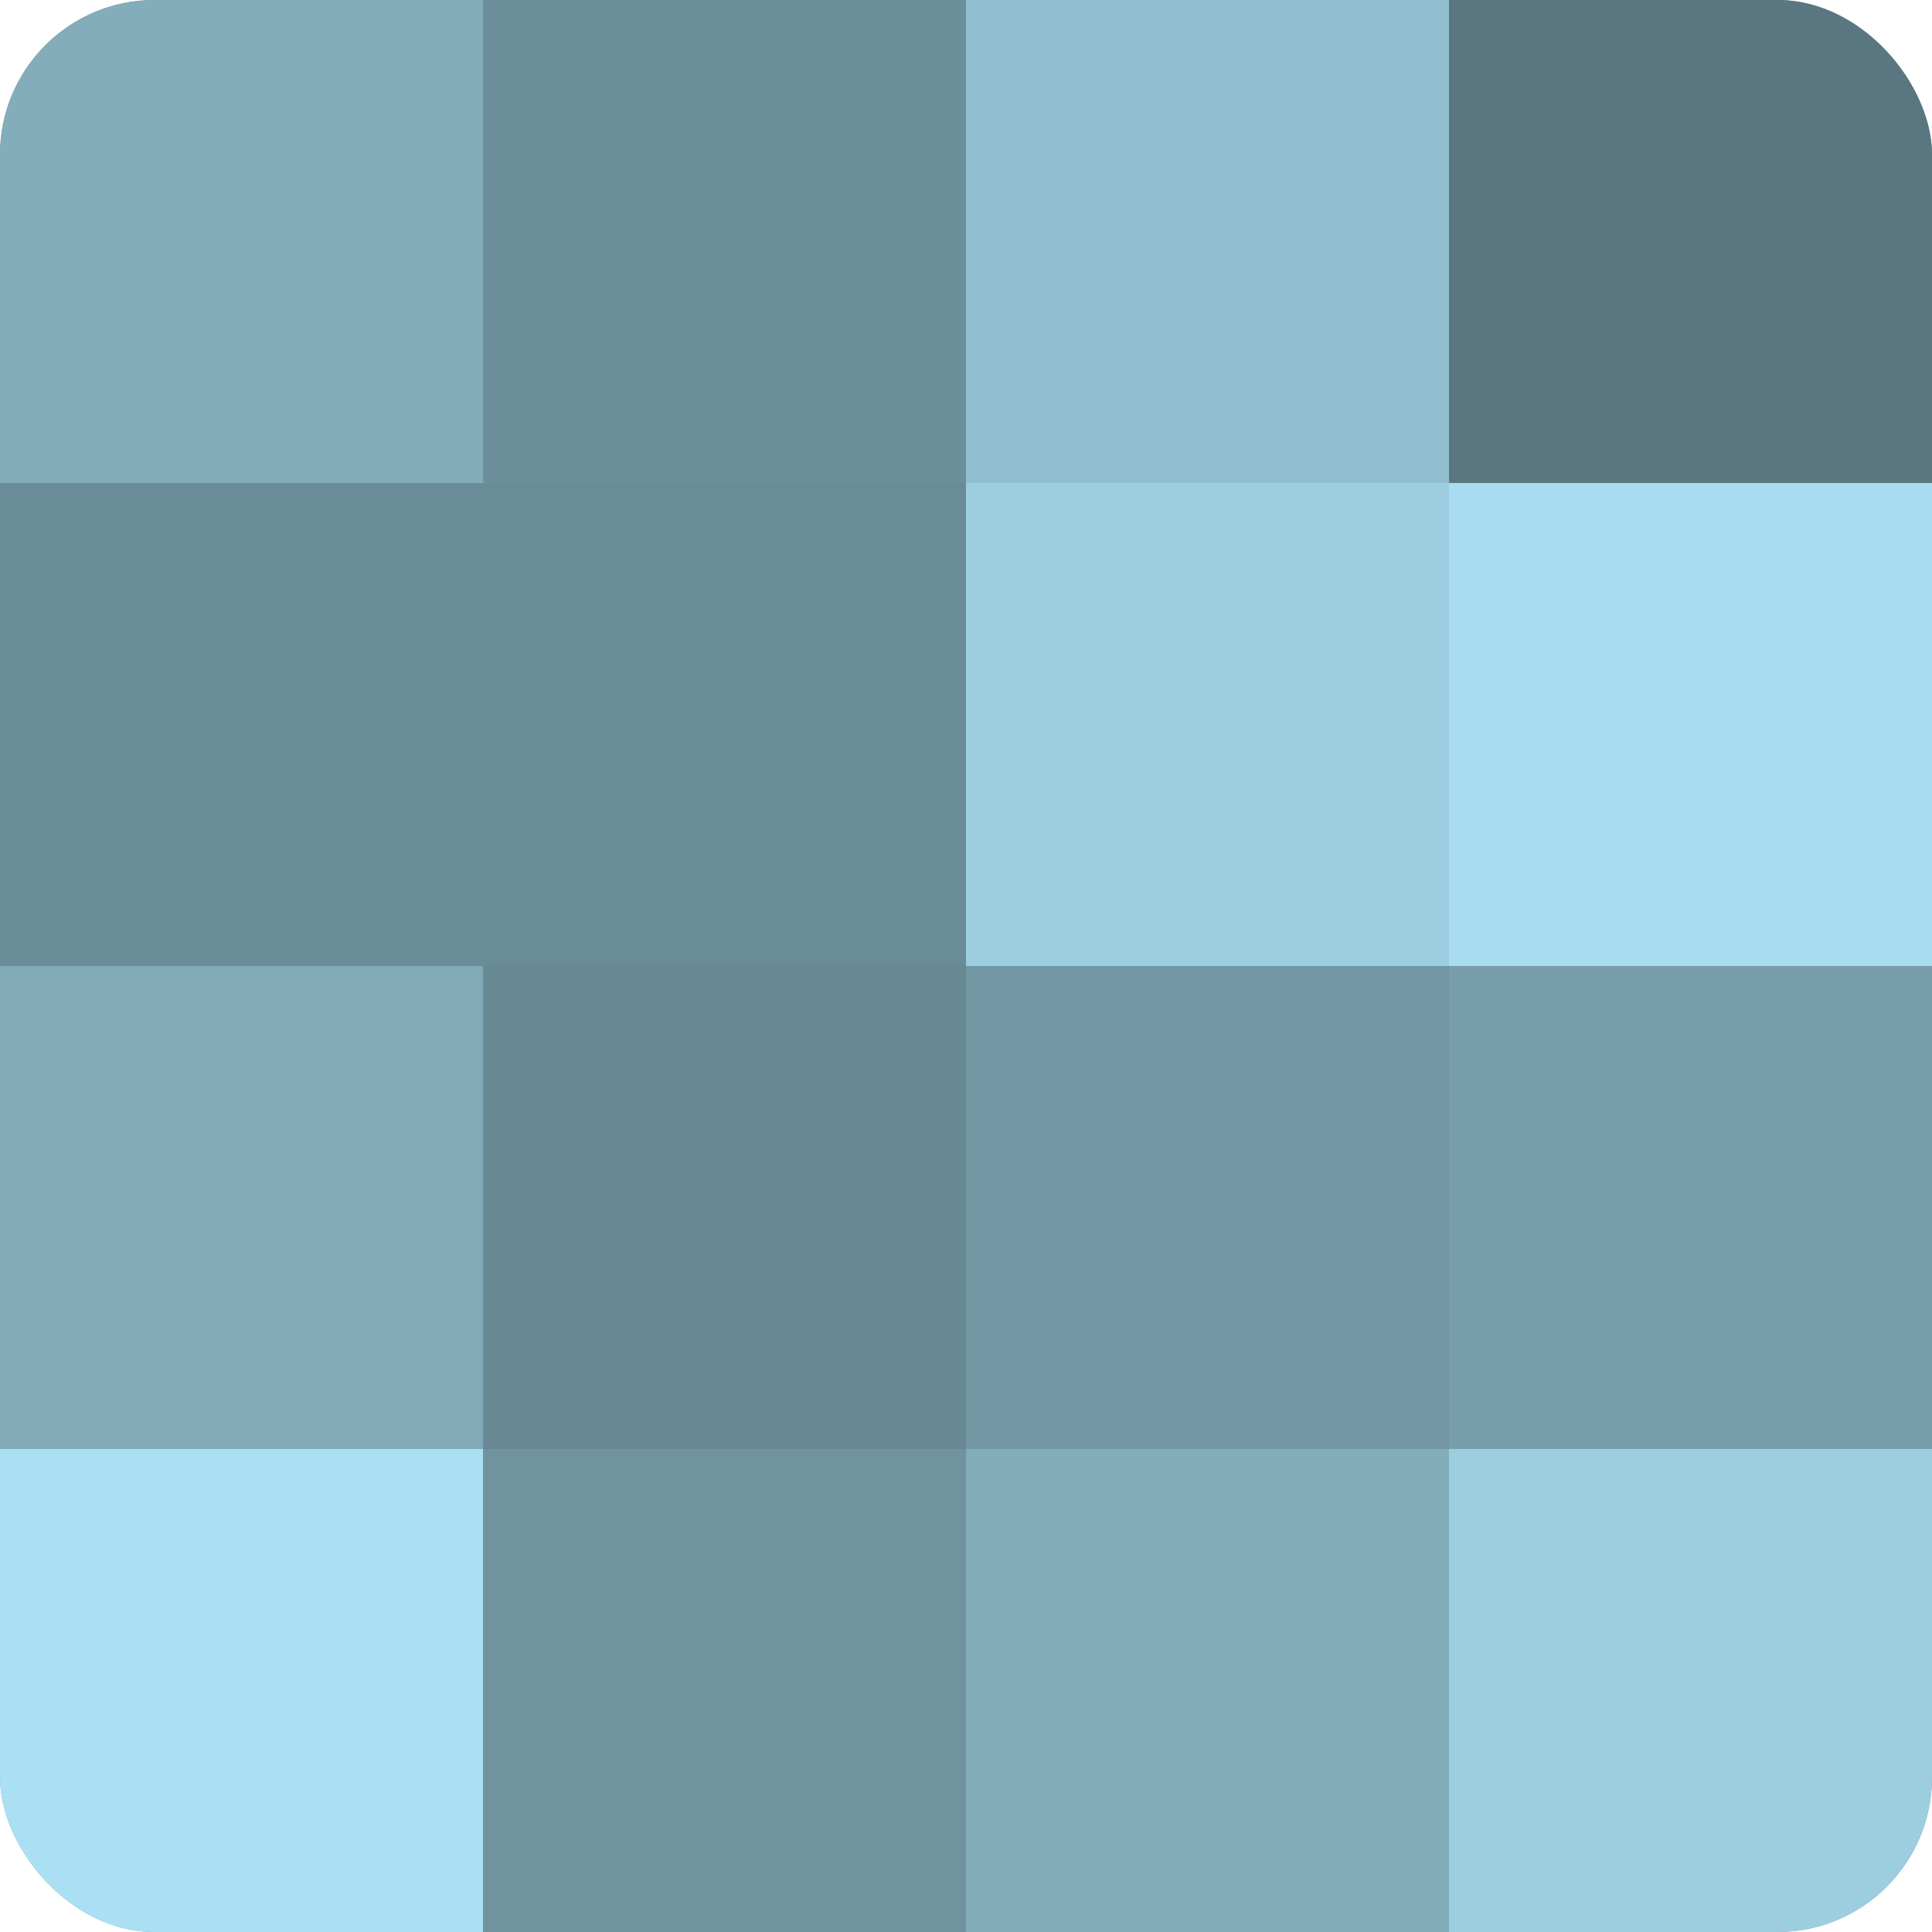
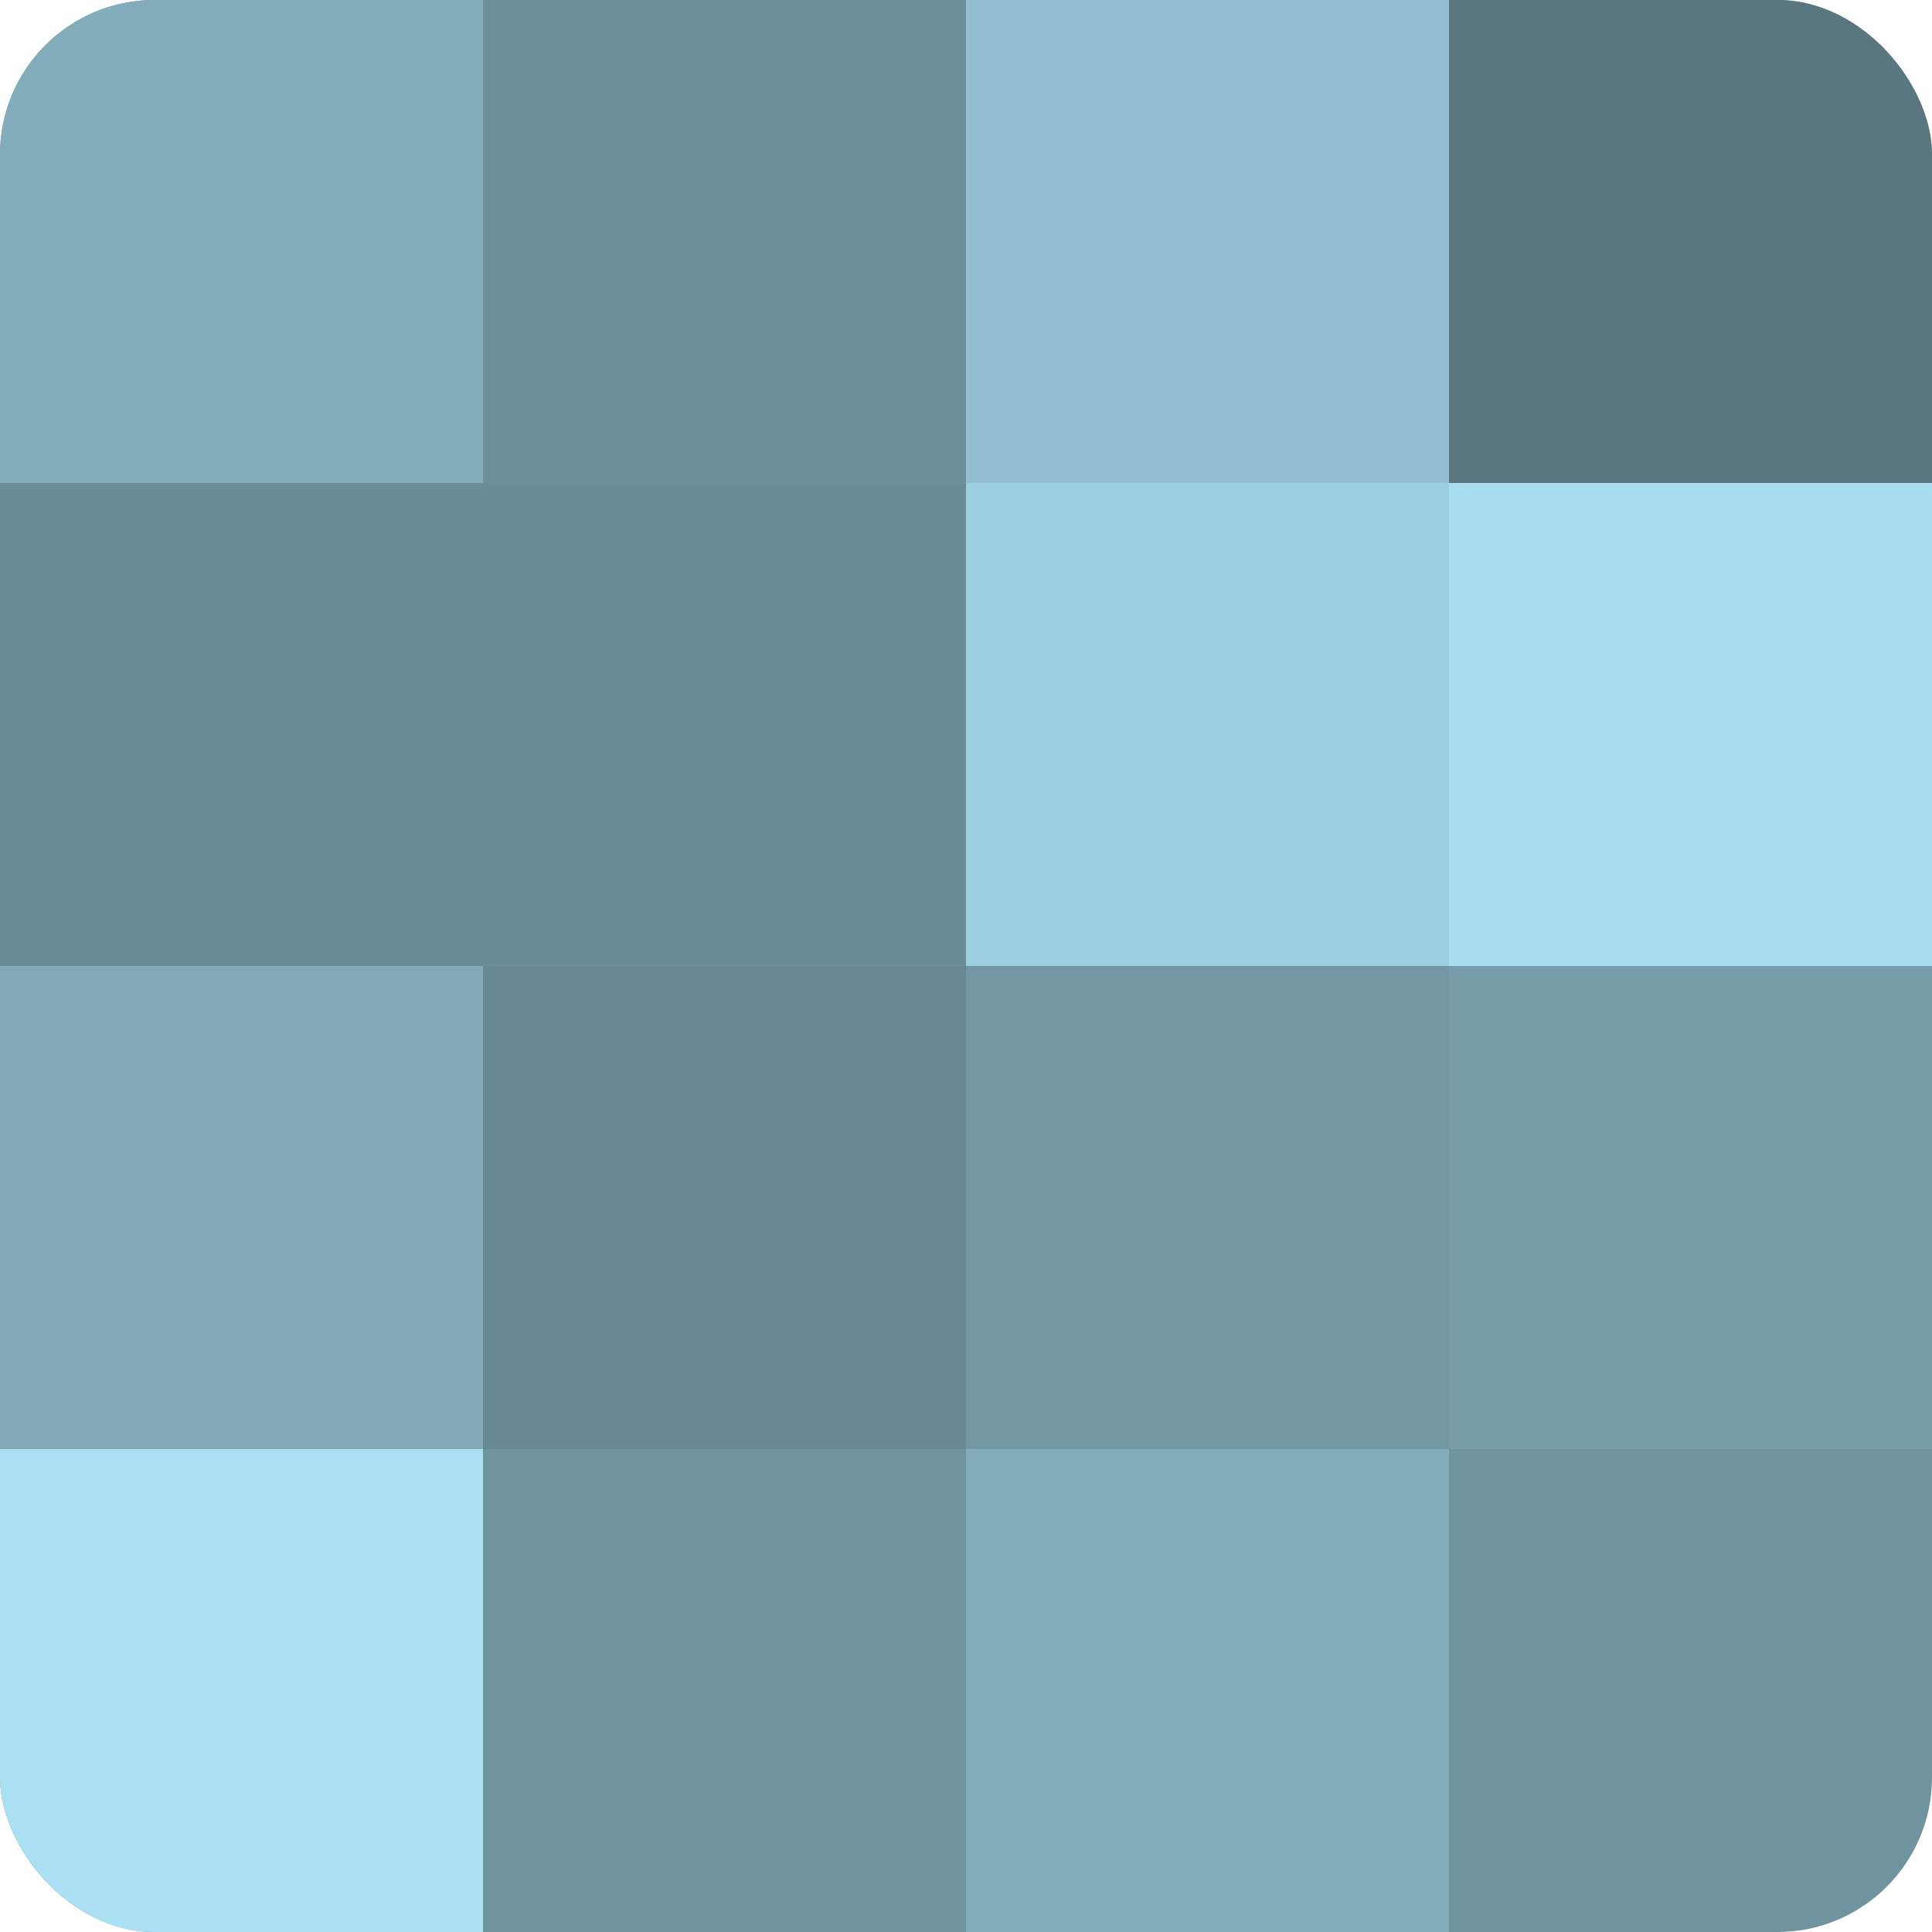
<svg xmlns="http://www.w3.org/2000/svg" width="60" height="60" viewBox="0 0 100 100" preserveAspectRatio="xMidYMid meet">
  <defs>
    <clipPath id="c" width="100" height="100">
      <rect width="100" height="100" rx="8" ry="8" />
    </clipPath>
  </defs>
  <g clip-path="url(#c)">
    <rect width="100" height="100" fill="#7093a0" />
    <rect width="25" height="25" fill="#84adbc" />
    <rect y="25" width="25" height="25" fill="#6a8c98" />
    <rect y="50" width="25" height="25" fill="#81a9b8" />
    <rect y="75" width="25" height="25" fill="#abe0f4" />
    <rect x="25" width="25" height="25" fill="#6d8f9c" />
    <rect x="25" y="25" width="25" height="25" fill="#6a8c98" />
    <rect x="25" y="50" width="25" height="25" fill="#688894" />
    <rect x="25" y="75" width="25" height="25" fill="#7093a0" />
    <rect x="50" width="25" height="25" fill="#92bfd0" />
    <rect x="50" y="25" width="25" height="25" fill="#9dcee0" />
    <rect x="50" y="50" width="25" height="25" fill="#7397a4" />
    <rect x="50" y="75" width="25" height="25" fill="#84adbc" />
    <rect x="75" width="25" height="25" fill="#5a7680" />
    <rect x="75" y="25" width="25" height="25" fill="#a8dcf0" />
    <rect x="75" y="50" width="25" height="25" fill="#789eac" />
-     <rect x="75" y="75" width="25" height="25" fill="#9dcee0" />
  </g>
</svg>